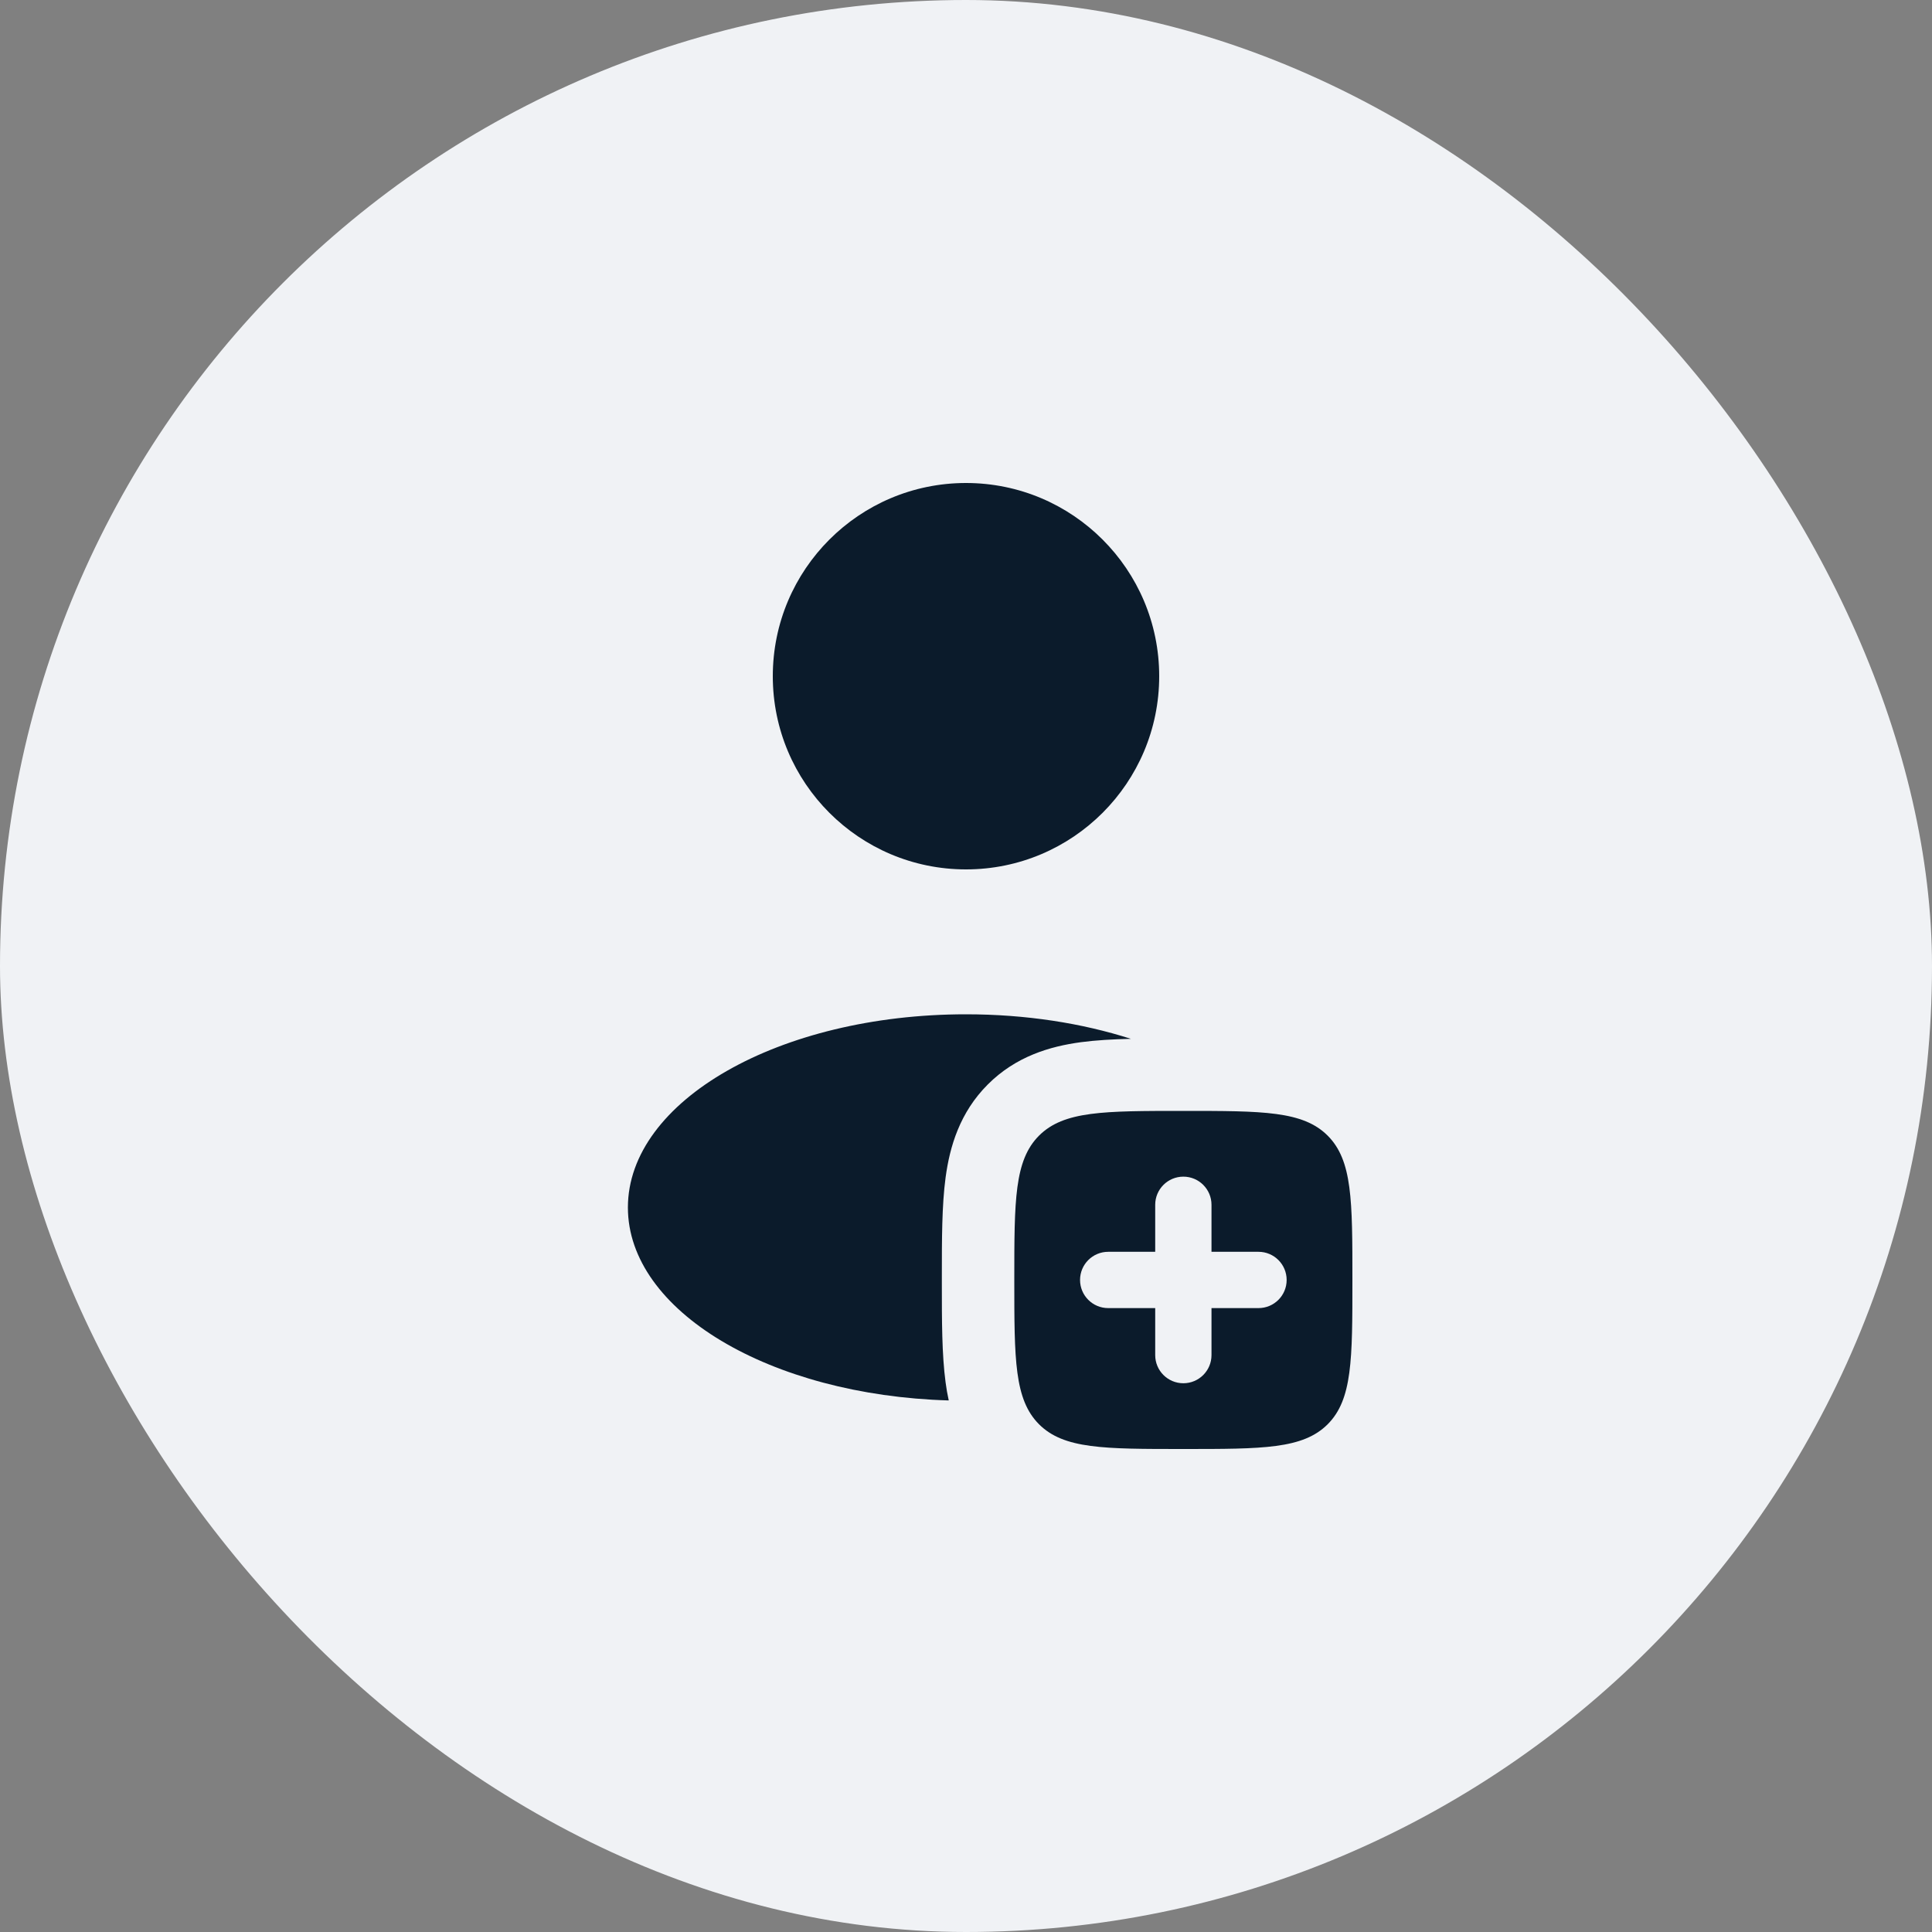
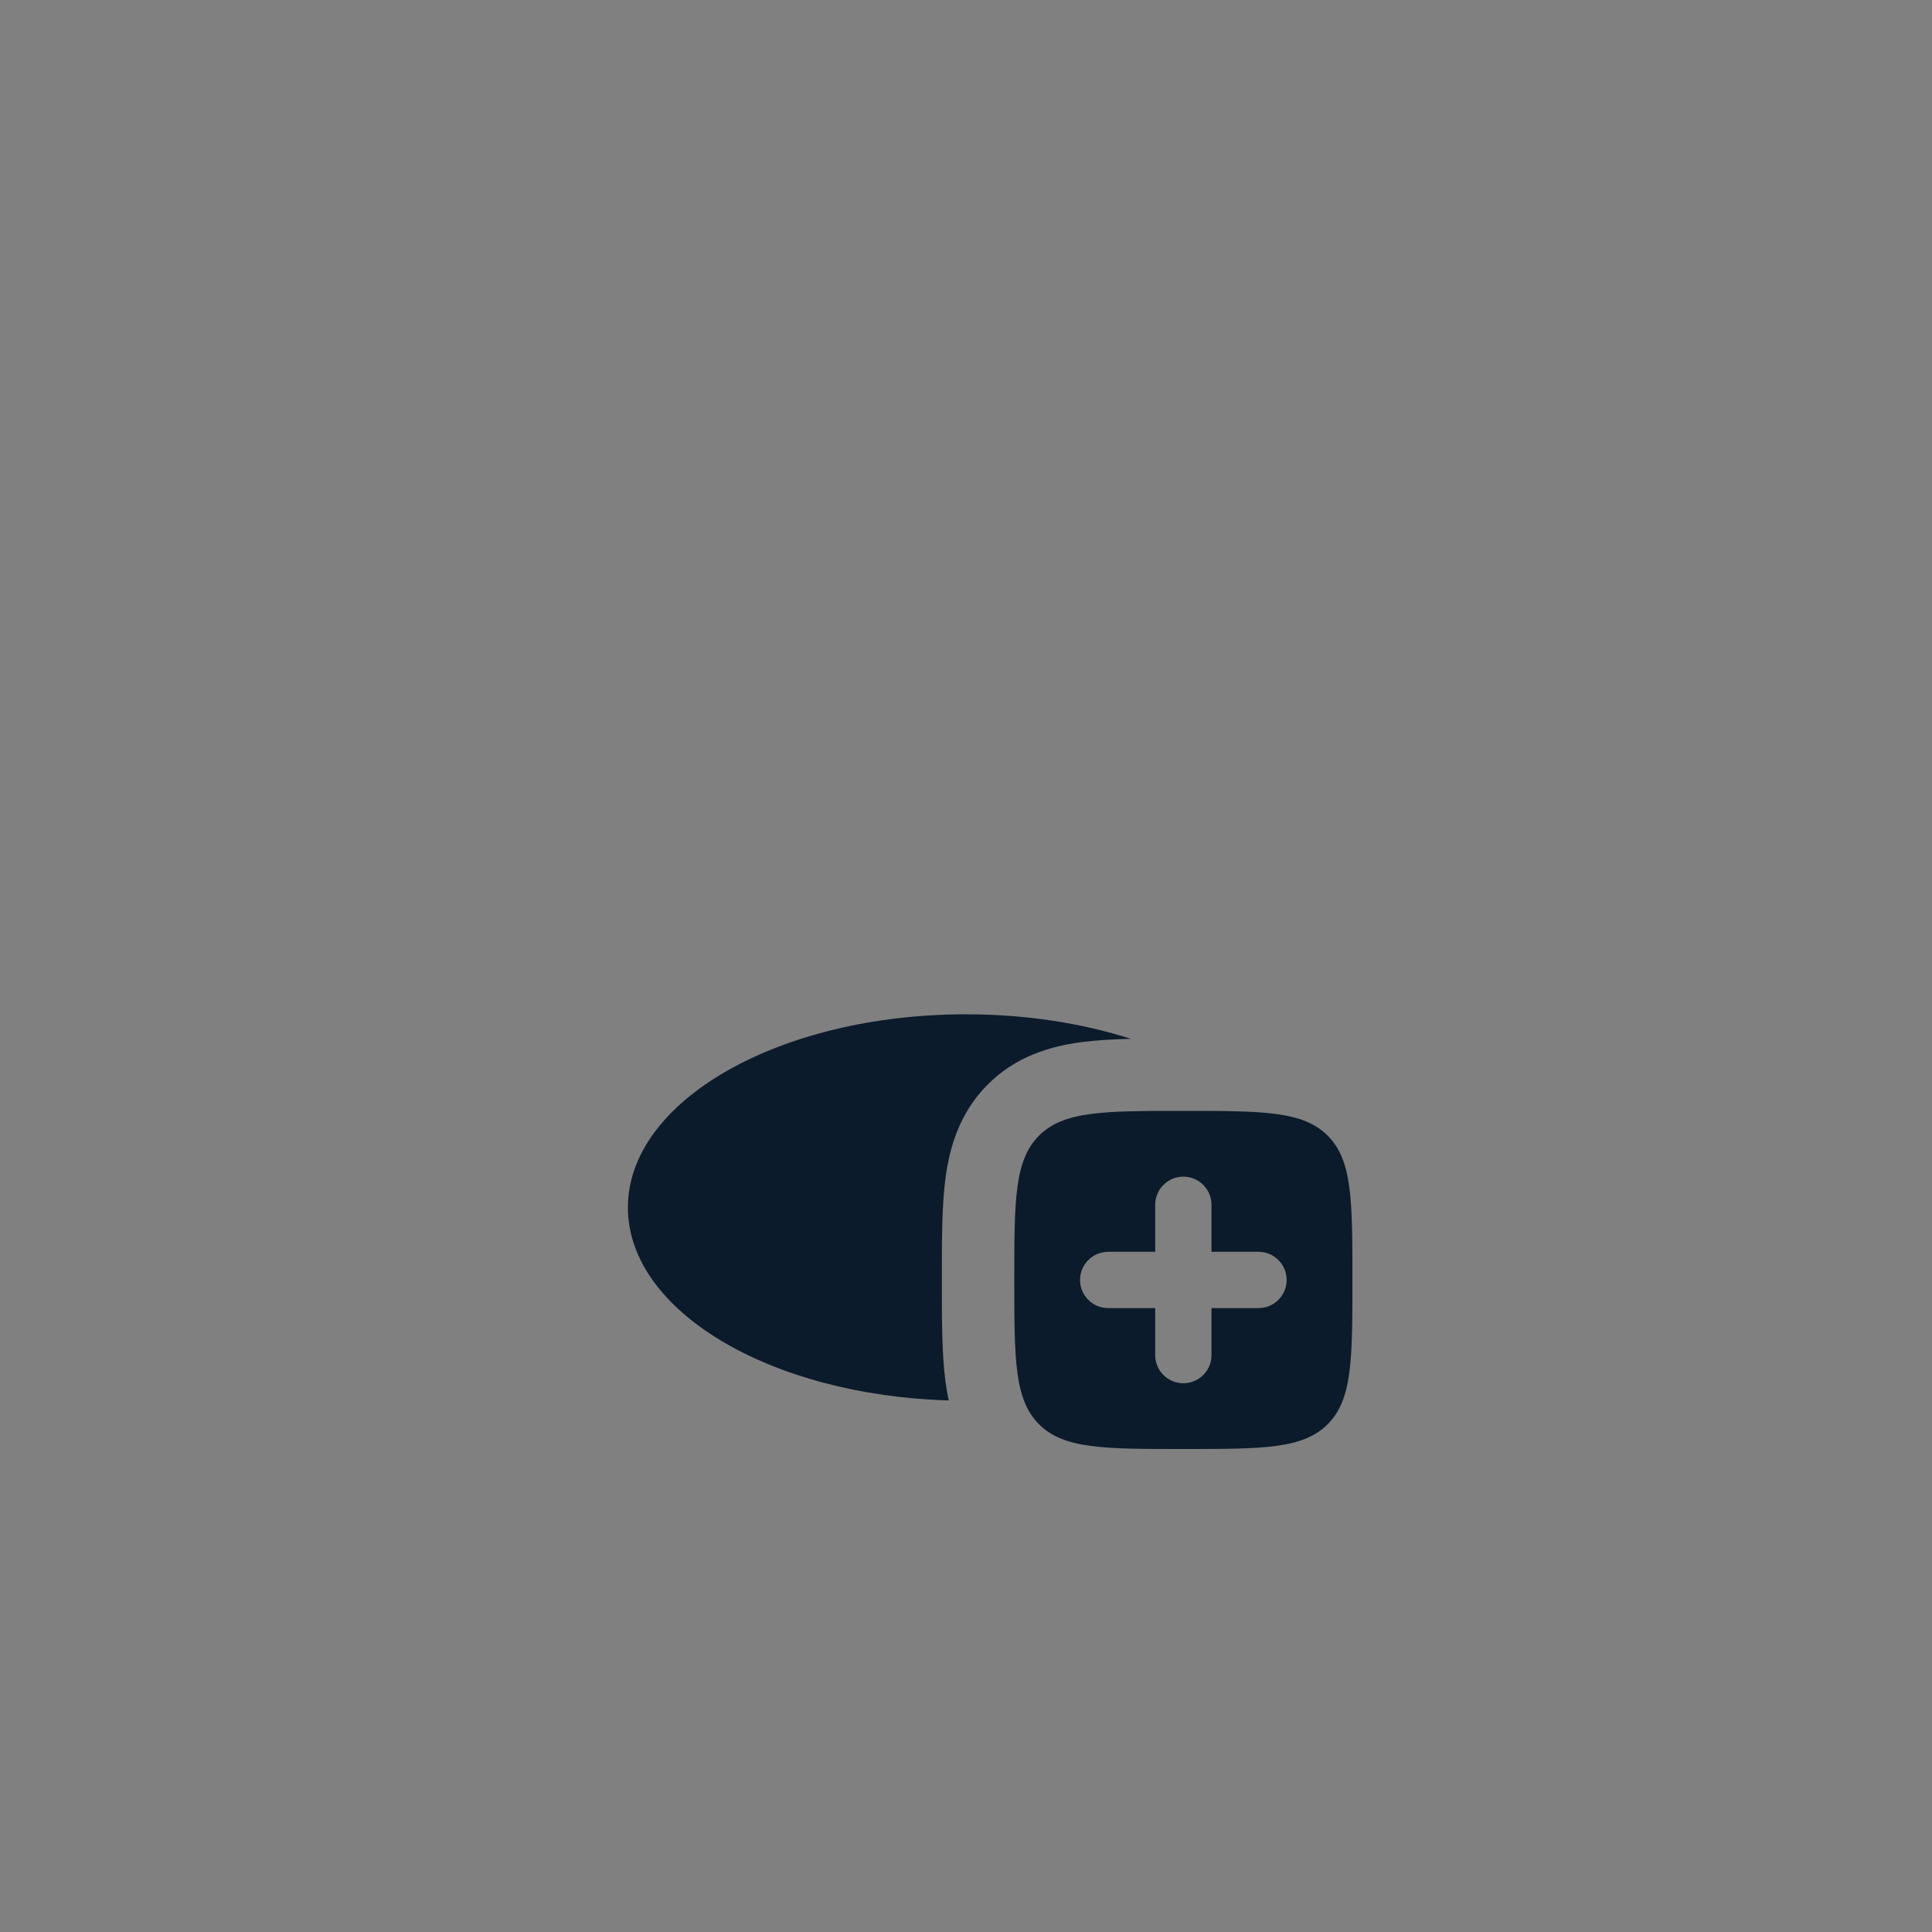
<svg xmlns="http://www.w3.org/2000/svg" width="30" height="30" viewBox="0 0 30 30" fill="none">
  <rect x="0" y="0" width="30" height="30" fill="#808080" stroke="none" />
-   <rect width="30" height="30" rx="15" fill="#F0F2F5" />
-   <circle cx="15" cy="10.5" r="3" fill="#0B1B2B" />
  <path fill-rule="evenodd" clip-rule="evenodd" d="M18.375 22.5C17.138 22.5 16.519 22.5 16.134 22.116C15.75 21.731 15.75 21.112 15.75 19.875C15.75 18.638 15.75 18.019 16.134 17.634C16.519 17.25 17.138 17.25 18.375 17.25C19.612 17.25 20.231 17.25 20.616 17.634C21 18.019 21 18.638 21 19.875C21 21.112 21 21.731 20.616 22.116C20.231 22.5 19.612 22.5 18.375 22.5ZM18.812 18.708C18.812 18.467 18.617 18.271 18.375 18.271C18.133 18.271 17.938 18.467 17.938 18.708V19.438H17.208C16.967 19.438 16.771 19.633 16.771 19.875C16.771 20.117 16.967 20.312 17.208 20.312H17.938V21.042C17.938 21.283 18.133 21.479 18.375 21.479C18.617 21.479 18.812 21.283 18.812 21.042V20.312H19.542C19.783 20.312 19.979 20.117 19.979 19.875C19.979 19.633 19.783 19.438 19.542 19.438H18.812V18.708Z" fill="#0B1B2B" />
  <path d="M17.561 16.131C16.803 15.888 15.93 15.75 15 15.75C12.101 15.75 9.75 17.093 9.75 18.75C9.75 20.355 11.957 21.666 14.732 21.746C14.711 21.651 14.695 21.557 14.683 21.465C14.625 21.032 14.625 20.502 14.625 19.939V19.811C14.625 19.248 14.625 18.718 14.683 18.285C14.748 17.803 14.903 17.275 15.339 16.839C15.775 16.403 16.303 16.248 16.785 16.183C17.019 16.152 17.281 16.137 17.561 16.131Z" fill="#0B1B2B" />
</svg>